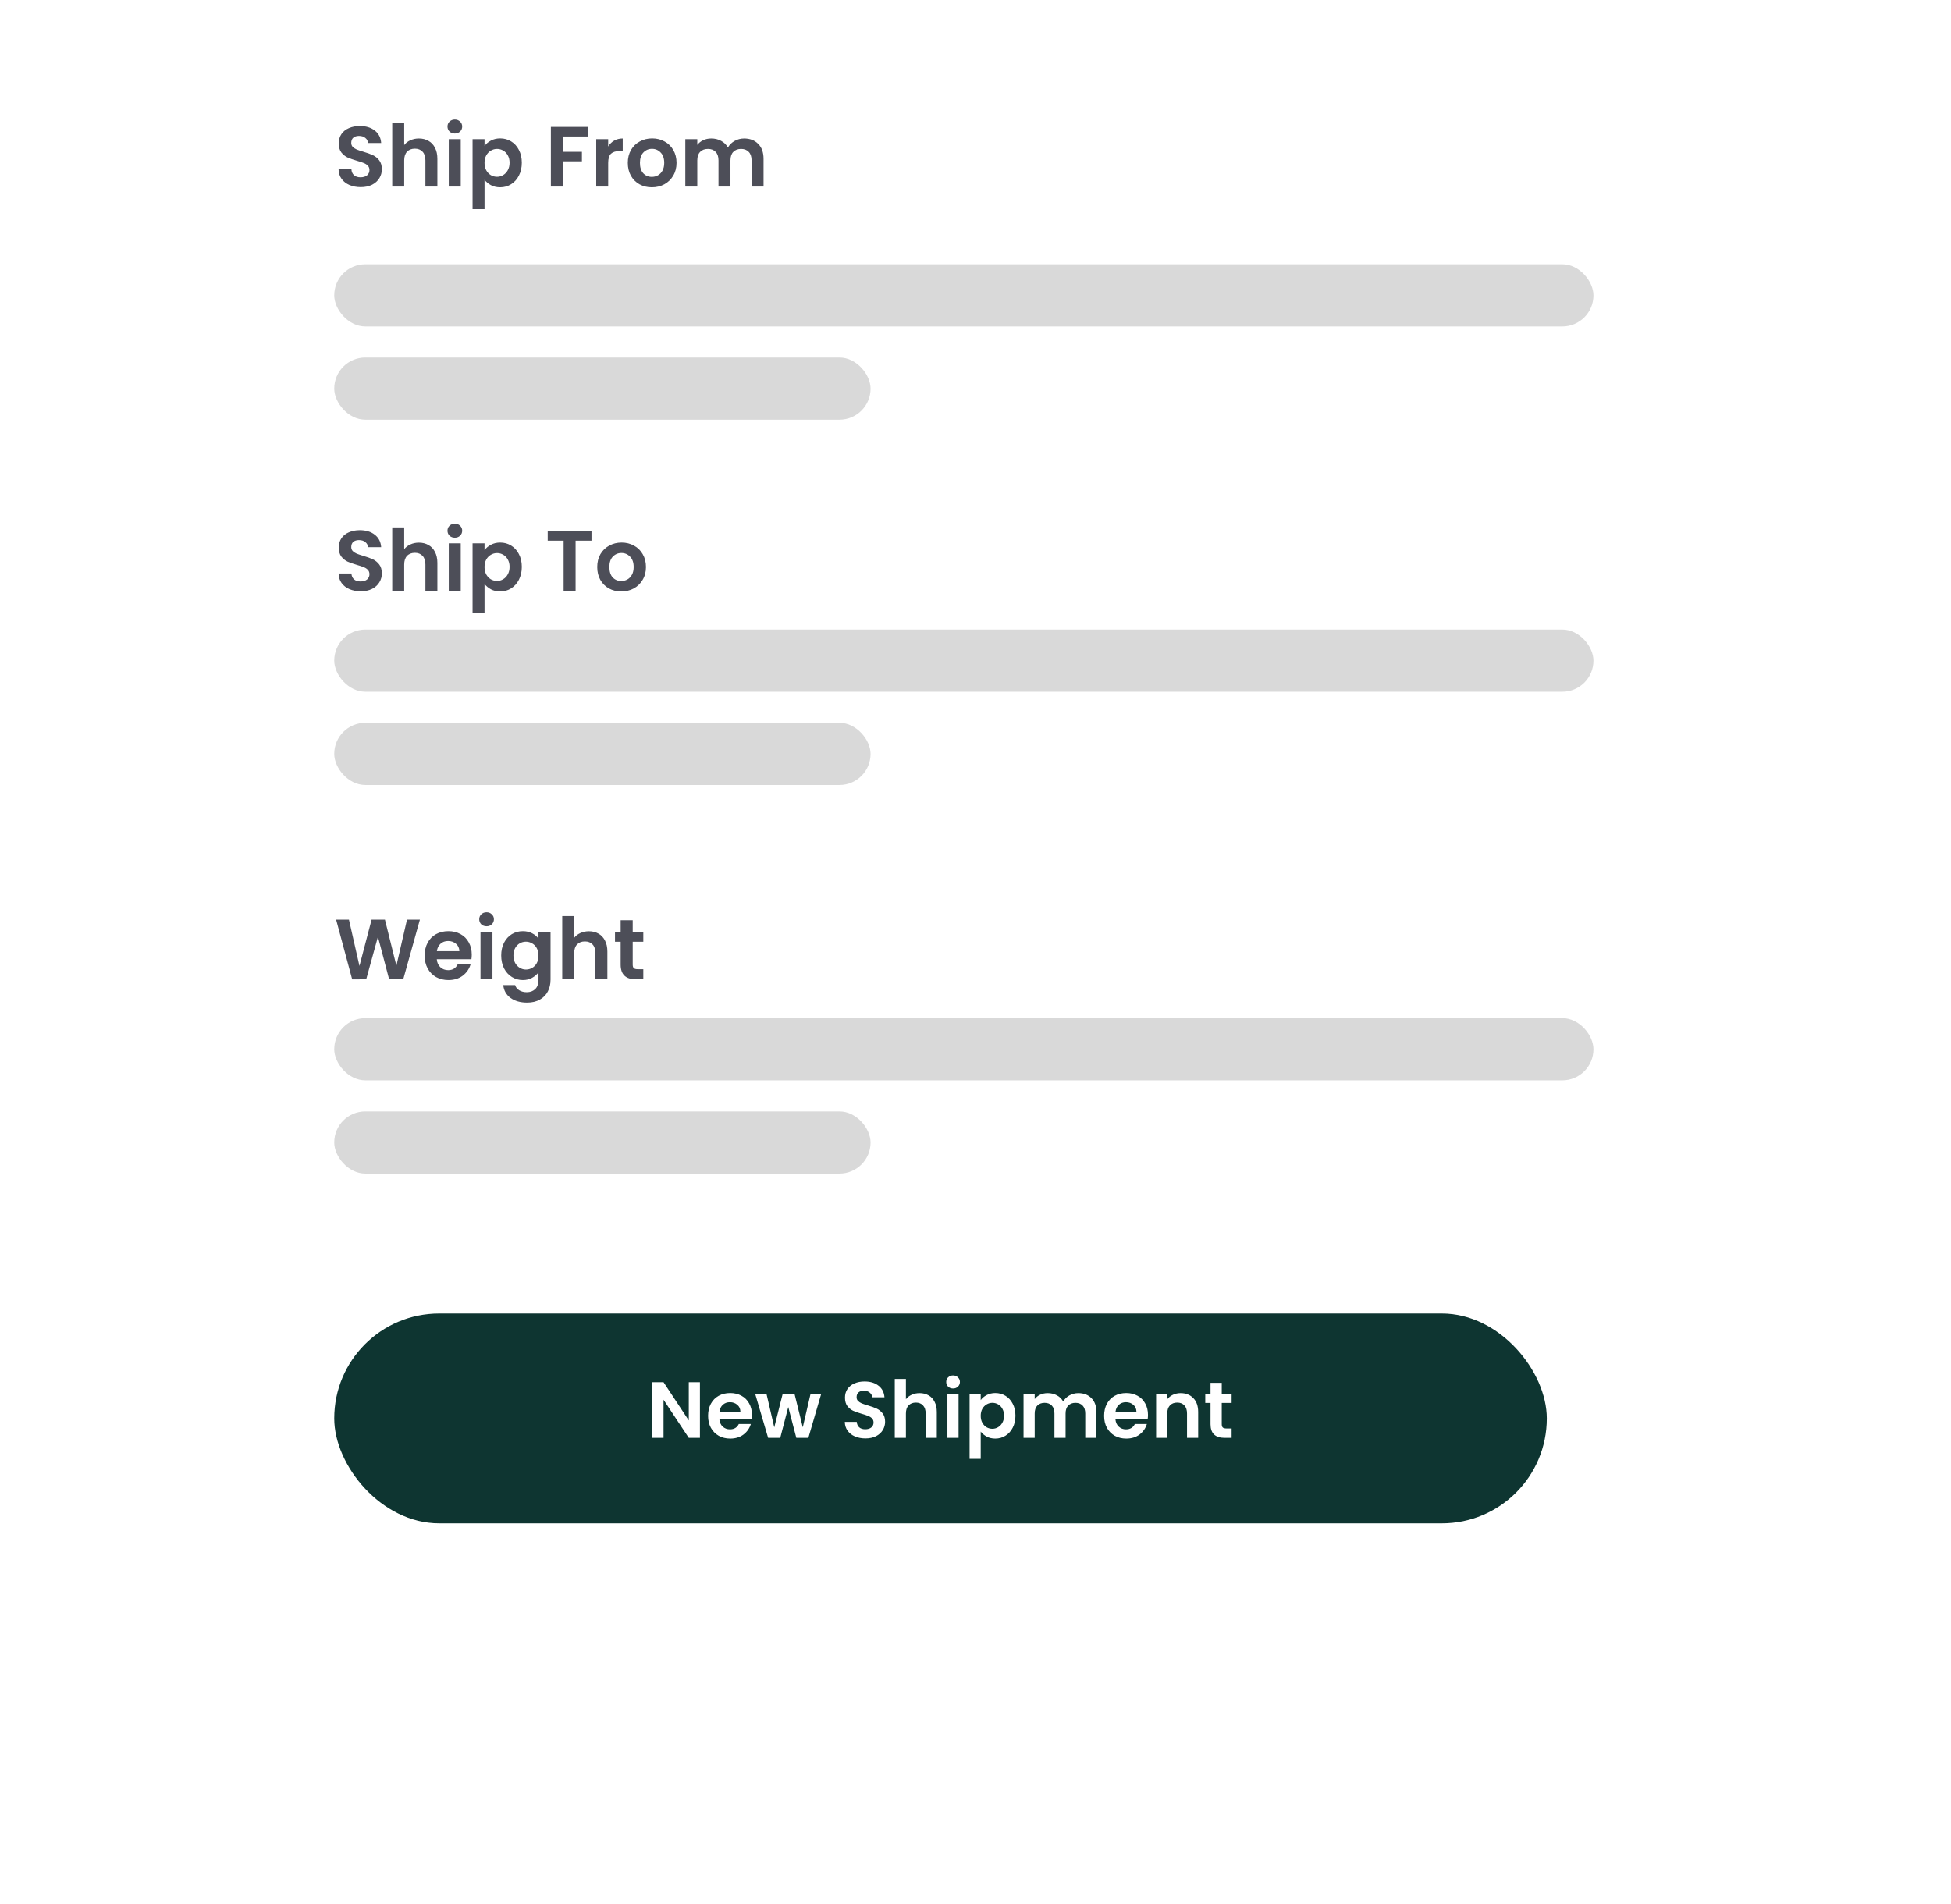
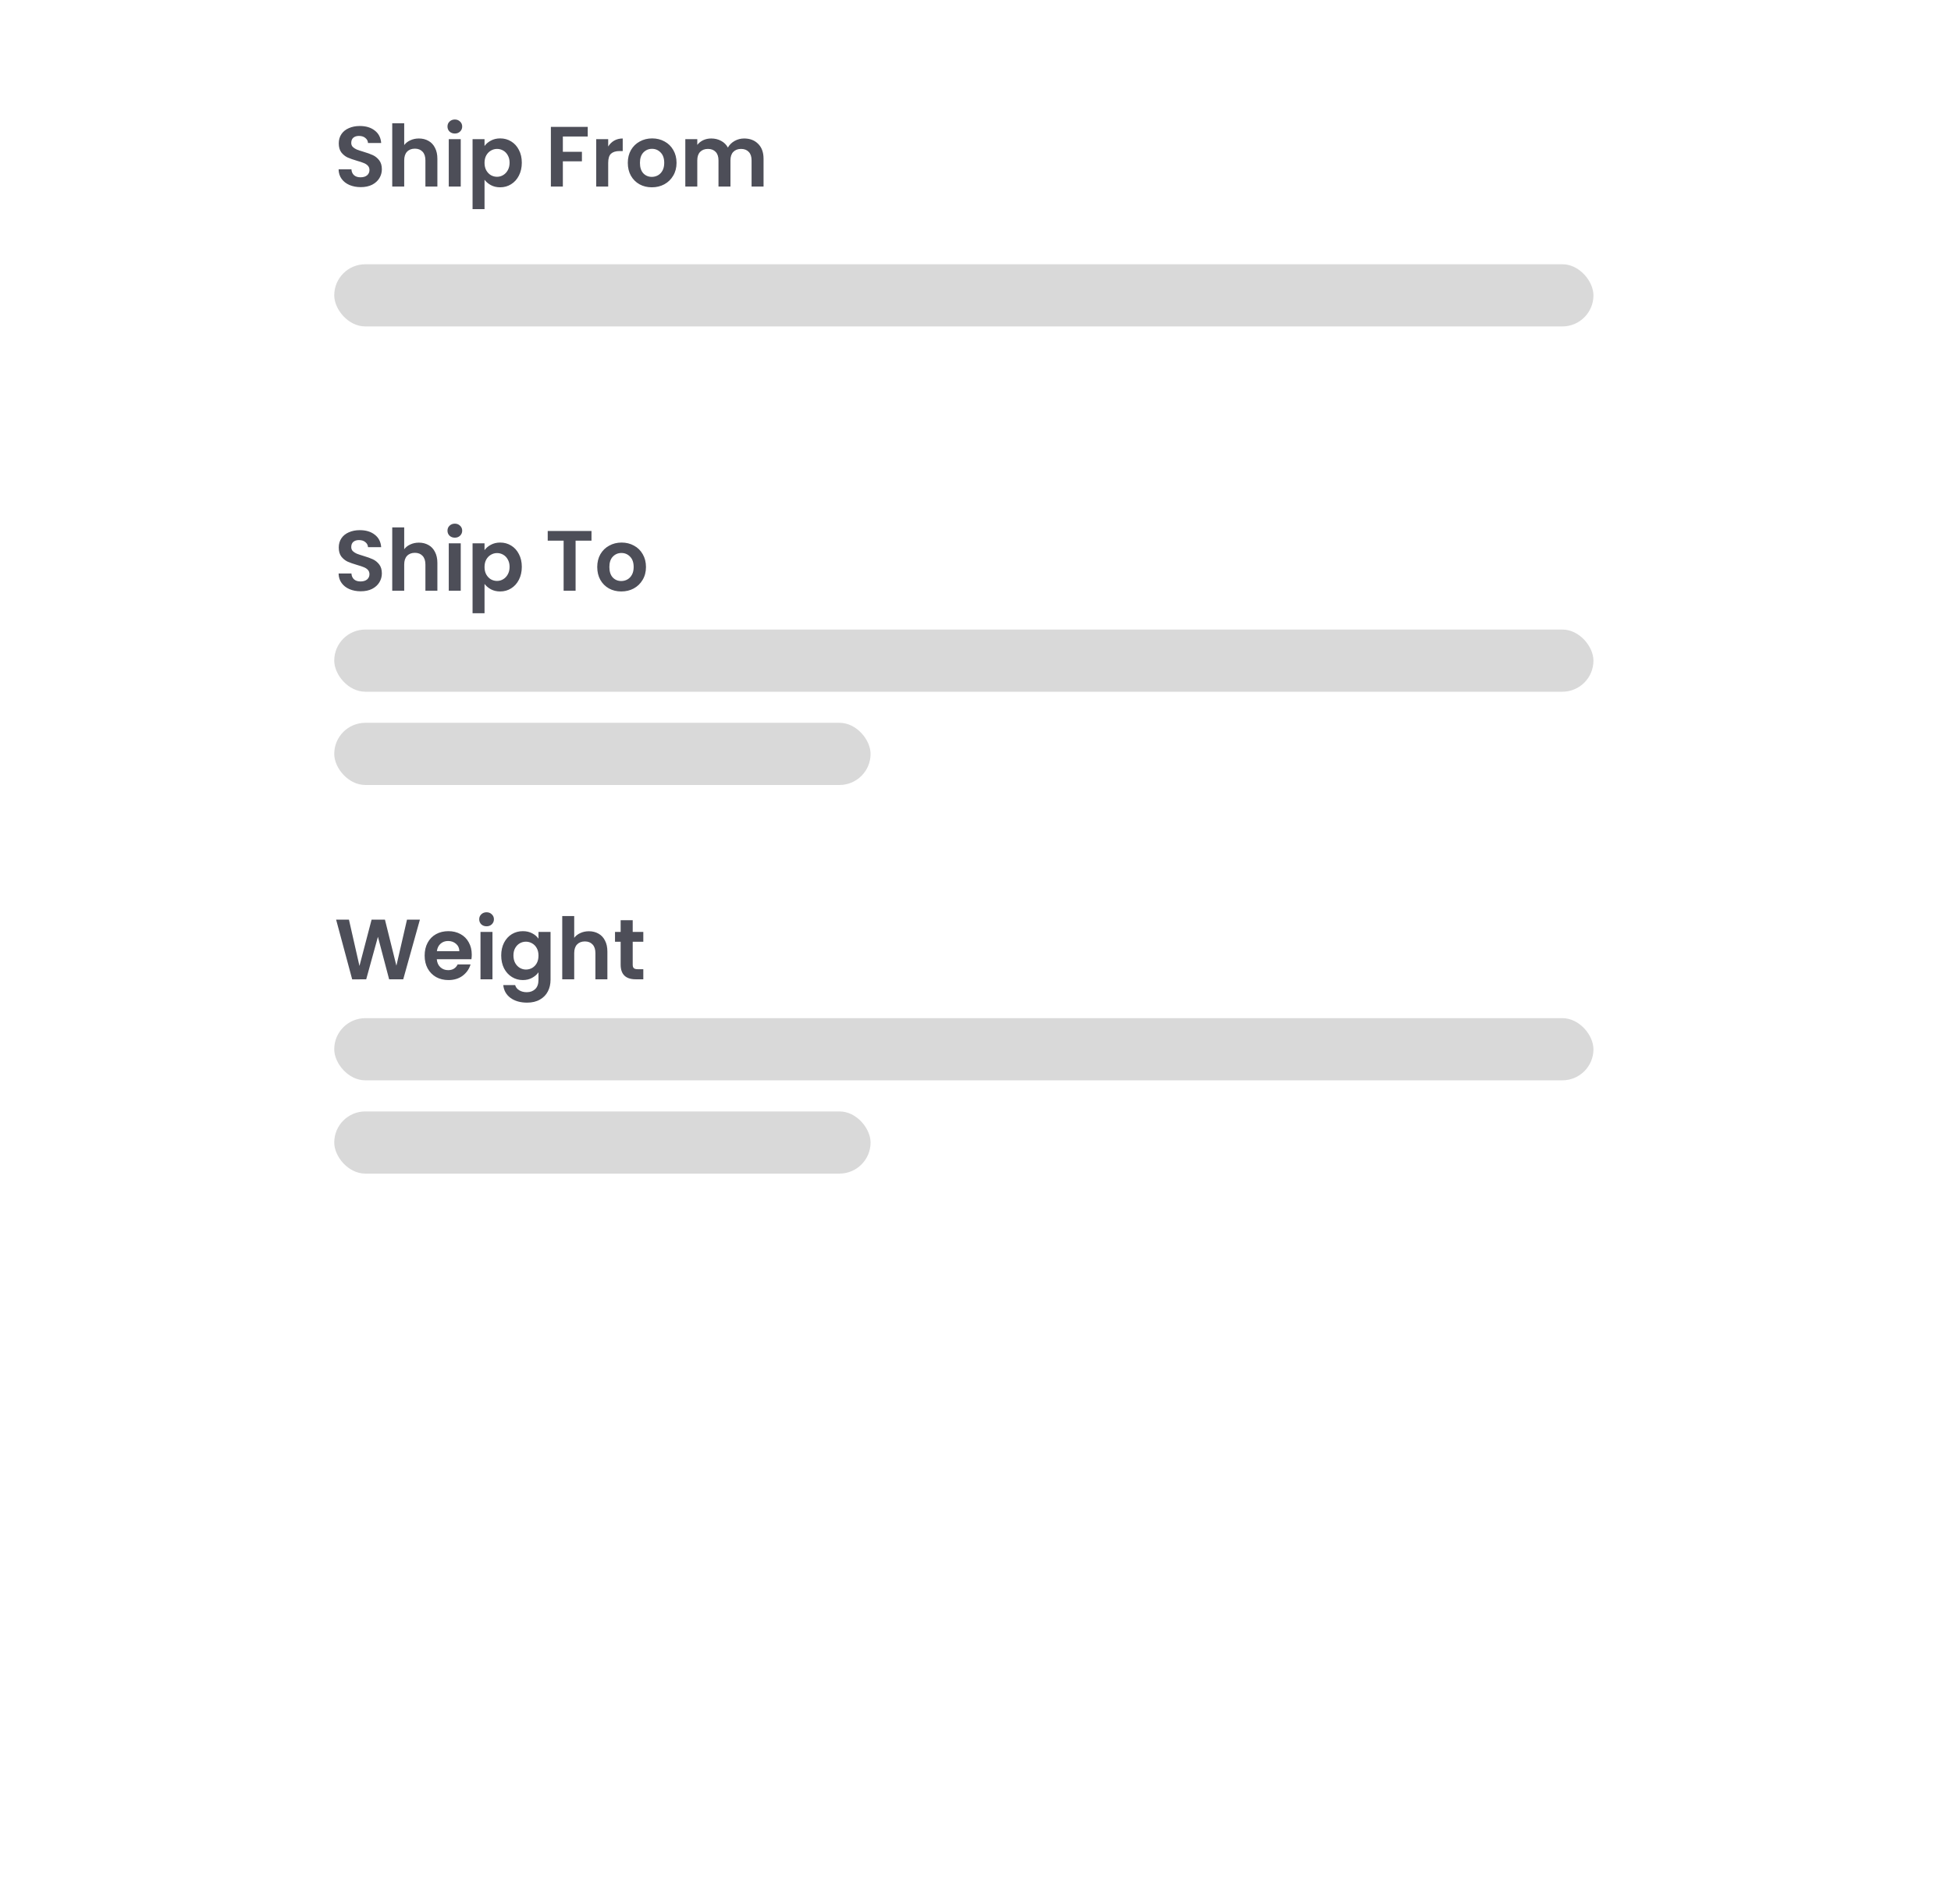
<svg xmlns="http://www.w3.org/2000/svg" width="251" height="245" viewBox="0 0 251 245" fill="none">
  <g filter="url(#filter0_d_4501_18)">
    <rect x="17" y="2" width="209" height="211" rx="15" fill="white" />
  </g>
  <rect x="43" y="34" width="162" height="8" rx="4" fill="#D9D9D9" />
  <rect x="43" y="81" width="162" height="8" rx="4" fill="#D9D9D9" />
  <rect x="43" y="131" width="162" height="8" rx="4" fill="#D9D9D9" />
-   <rect x="43" y="46" width="69" height="8" rx="4" fill="#D9D9D9" />
  <rect x="43" y="93" width="69" height="8" rx="4" fill="#D9D9D9" />
  <rect x="43" y="143" width="69" height="8" rx="4" fill="#D9D9D9" />
-   <rect x="43" y="169" width="156" height="27" rx="13.5" fill="#0E3531" />
  <path d="M90.047 185H88.613L85.365 180.093V185H83.931V177.839H85.365L88.613 182.757V177.839H90.047V185ZM96.74 182.039C96.74 182.244 96.727 182.429 96.699 182.593H92.55C92.584 183.002 92.728 183.323 92.981 183.556C93.233 183.788 93.544 183.904 93.913 183.904C94.445 183.904 94.824 183.675 95.05 183.218H96.597C96.433 183.764 96.119 184.215 95.654 184.57C95.19 184.918 94.62 185.092 93.943 185.092C93.397 185.092 92.905 184.973 92.468 184.734C92.038 184.488 91.7 184.143 91.454 183.699C91.215 183.255 91.096 182.743 91.096 182.162C91.096 181.575 91.215 181.059 91.454 180.615C91.693 180.172 92.028 179.83 92.458 179.591C92.888 179.352 93.383 179.232 93.943 179.232C94.483 179.232 94.965 179.349 95.388 179.581C95.818 179.813 96.149 180.144 96.382 180.574C96.621 180.998 96.74 181.486 96.74 182.039ZM95.255 181.63C95.248 181.261 95.115 180.967 94.855 180.749C94.596 180.523 94.278 180.411 93.903 180.411C93.547 180.411 93.247 180.52 93.001 180.738C92.762 180.95 92.615 181.247 92.561 181.63H95.255ZM105.655 179.325L103.995 185H102.448L101.413 181.035L100.379 185H98.822L97.152 179.325H98.606L99.61 183.648L100.696 179.325H102.212L103.278 183.638L104.282 179.325H105.655ZM111.34 185.072C110.842 185.072 110.391 184.986 109.988 184.816C109.592 184.645 109.278 184.399 109.046 184.078C108.813 183.757 108.694 183.378 108.687 182.941H110.224C110.244 183.235 110.347 183.467 110.531 183.638C110.722 183.808 110.982 183.894 111.31 183.894C111.644 183.894 111.907 183.815 112.098 183.658C112.29 183.494 112.385 183.282 112.385 183.023C112.385 182.811 112.32 182.637 112.191 182.5C112.061 182.364 111.897 182.258 111.699 182.183C111.508 182.101 111.241 182.012 110.9 181.916C110.435 181.78 110.056 181.647 109.763 181.517C109.476 181.38 109.227 181.179 109.015 180.913C108.81 180.639 108.708 180.277 108.708 179.827C108.708 179.403 108.813 179.034 109.025 178.72C109.237 178.406 109.534 178.167 109.916 178.003C110.299 177.832 110.736 177.747 111.228 177.747C111.965 177.747 112.563 177.928 113.02 178.29C113.485 178.645 113.741 179.144 113.789 179.786H112.211C112.198 179.54 112.092 179.338 111.894 179.181C111.702 179.017 111.446 178.935 111.125 178.935C110.845 178.935 110.62 179.007 110.449 179.151C110.285 179.294 110.203 179.502 110.203 179.775C110.203 179.967 110.265 180.127 110.388 180.257C110.517 180.38 110.675 180.482 110.859 180.564C111.05 180.639 111.316 180.728 111.658 180.831C112.122 180.967 112.501 181.104 112.795 181.24C113.089 181.377 113.341 181.582 113.553 181.855C113.765 182.128 113.871 182.487 113.871 182.931C113.871 183.313 113.772 183.668 113.574 183.996C113.376 184.324 113.085 184.587 112.703 184.785C112.32 184.976 111.866 185.072 111.34 185.072ZM118.31 179.243C118.741 179.243 119.123 179.338 119.458 179.53C119.792 179.714 120.052 179.991 120.236 180.359C120.427 180.721 120.523 181.158 120.523 181.671V185H119.089V181.865C119.089 181.415 118.976 181.07 118.751 180.831C118.525 180.585 118.218 180.462 117.829 180.462C117.433 180.462 117.119 180.585 116.886 180.831C116.661 181.07 116.548 181.415 116.548 181.865V185H115.114V177.419H116.548V180.032C116.733 179.786 116.979 179.594 117.286 179.458C117.593 179.314 117.935 179.243 118.31 179.243ZM122.614 178.649C122.362 178.649 122.15 178.57 121.979 178.413C121.815 178.249 121.733 178.048 121.733 177.809C121.733 177.57 121.815 177.371 121.979 177.214C122.15 177.05 122.362 176.969 122.614 176.969C122.867 176.969 123.075 177.05 123.239 177.214C123.41 177.371 123.495 177.57 123.495 177.809C123.495 178.048 123.41 178.249 123.239 178.413C123.075 178.57 122.867 178.649 122.614 178.649ZM123.321 179.325V185H121.887V179.325H123.321ZM126.172 180.144C126.357 179.885 126.609 179.67 126.93 179.499C127.258 179.321 127.63 179.232 128.047 179.232C128.532 179.232 128.969 179.352 129.358 179.591C129.754 179.83 130.065 180.172 130.29 180.615C130.523 181.053 130.639 181.561 130.639 182.142C130.639 182.722 130.523 183.238 130.29 183.689C130.065 184.133 129.754 184.478 129.358 184.723C128.969 184.969 128.532 185.092 128.047 185.092C127.63 185.092 127.262 185.007 126.941 184.836C126.626 184.665 126.37 184.45 126.172 184.191V187.704H124.738V179.325H126.172V180.144ZM129.174 182.142C129.174 181.8 129.102 181.507 128.959 181.261C128.822 181.008 128.638 180.817 128.406 180.687C128.18 180.557 127.934 180.493 127.668 180.493C127.408 180.493 127.163 180.561 126.93 180.697C126.705 180.827 126.521 181.018 126.377 181.271C126.241 181.524 126.172 181.821 126.172 182.162C126.172 182.504 126.241 182.801 126.377 183.054C126.521 183.306 126.705 183.501 126.93 183.638C127.163 183.767 127.408 183.832 127.668 183.832C127.934 183.832 128.18 183.764 128.406 183.627C128.638 183.491 128.822 183.296 128.959 183.043C129.102 182.791 129.174 182.49 129.174 182.142ZM138.729 179.243C139.426 179.243 139.986 179.458 140.409 179.888C140.839 180.312 141.054 180.906 141.054 181.671V185H139.62V181.865C139.62 181.421 139.508 181.083 139.282 180.851C139.057 180.612 138.75 180.493 138.36 180.493C137.971 180.493 137.66 180.612 137.428 180.851C137.203 181.083 137.09 181.421 137.09 181.865V185H135.656V181.865C135.656 181.421 135.543 181.083 135.318 180.851C135.092 180.612 134.785 180.493 134.396 180.493C134 180.493 133.685 180.612 133.453 180.851C133.228 181.083 133.115 181.421 133.115 181.865V185H131.681V179.325H133.115V180.011C133.3 179.772 133.535 179.584 133.822 179.448C134.116 179.311 134.437 179.243 134.785 179.243C135.229 179.243 135.625 179.338 135.973 179.53C136.322 179.714 136.591 179.98 136.783 180.329C136.967 180.001 137.233 179.738 137.582 179.54C137.937 179.342 138.319 179.243 138.729 179.243ZM147.691 182.039C147.691 182.244 147.678 182.429 147.65 182.593H143.501C143.535 183.002 143.679 183.323 143.932 183.556C144.184 183.788 144.495 183.904 144.864 183.904C145.396 183.904 145.776 183.675 146.001 183.218H147.548C147.384 183.764 147.07 184.215 146.605 184.57C146.141 184.918 145.571 185.092 144.895 185.092C144.348 185.092 143.856 184.973 143.419 184.734C142.989 184.488 142.651 184.143 142.405 183.699C142.166 183.255 142.047 182.743 142.047 182.162C142.047 181.575 142.166 181.059 142.405 180.615C142.644 180.172 142.979 179.83 143.409 179.591C143.839 179.352 144.335 179.232 144.895 179.232C145.434 179.232 145.916 179.349 146.339 179.581C146.769 179.813 147.1 180.144 147.333 180.574C147.572 180.998 147.691 181.486 147.691 182.039ZM146.206 181.63C146.199 181.261 146.066 180.967 145.806 180.749C145.547 180.523 145.229 180.411 144.854 180.411C144.498 180.411 144.198 180.52 143.952 180.738C143.713 180.95 143.566 181.247 143.512 181.63H146.206ZM151.883 179.243C152.559 179.243 153.106 179.458 153.522 179.888C153.939 180.312 154.147 180.906 154.147 181.671V185H152.713V181.865C152.713 181.415 152.6 181.07 152.375 180.831C152.149 180.585 151.842 180.462 151.453 180.462C151.057 180.462 150.742 180.585 150.51 180.831C150.285 181.07 150.172 181.415 150.172 181.865V185H148.738V179.325H150.172V180.032C150.363 179.786 150.606 179.594 150.9 179.458C151.2 179.314 151.528 179.243 151.883 179.243ZM157.181 180.503V183.248C157.181 183.439 157.225 183.579 157.314 183.668C157.409 183.75 157.567 183.791 157.785 183.791H158.451V185H157.549C156.341 185 155.736 184.413 155.736 183.238V180.503H155.06V179.325H155.736V177.921H157.181V179.325H158.451V180.503H157.181Z" fill="white" />
  <path d="M46.41 24.077C45.875 24.077 45.391 23.985 44.958 23.802C44.533 23.619 44.195 23.355 43.946 23.01C43.697 22.665 43.568 22.258 43.561 21.789H45.211C45.233 22.104 45.343 22.354 45.541 22.537C45.746 22.72 46.025 22.812 46.377 22.812C46.736 22.812 47.019 22.728 47.224 22.559C47.429 22.383 47.532 22.156 47.532 21.877C47.532 21.65 47.462 21.463 47.323 21.316C47.184 21.169 47.008 21.056 46.795 20.975C46.59 20.887 46.304 20.792 45.937 20.689C45.438 20.542 45.031 20.399 44.716 20.26C44.408 20.113 44.14 19.897 43.913 19.611C43.693 19.318 43.583 18.929 43.583 18.445C43.583 17.99 43.697 17.594 43.924 17.257C44.151 16.92 44.47 16.663 44.881 16.487C45.292 16.304 45.761 16.212 46.289 16.212C47.081 16.212 47.723 16.406 48.214 16.795C48.713 17.176 48.988 17.712 49.039 18.401H47.345C47.33 18.137 47.217 17.921 47.004 17.752C46.799 17.576 46.524 17.488 46.179 17.488C45.878 17.488 45.636 17.565 45.453 17.719C45.277 17.873 45.189 18.097 45.189 18.39C45.189 18.595 45.255 18.768 45.387 18.907C45.526 19.039 45.695 19.149 45.893 19.237C46.098 19.318 46.384 19.413 46.751 19.523C47.25 19.67 47.657 19.816 47.972 19.963C48.287 20.11 48.559 20.33 48.786 20.623C49.013 20.916 49.127 21.301 49.127 21.778C49.127 22.189 49.021 22.57 48.808 22.922C48.595 23.274 48.284 23.556 47.873 23.769C47.462 23.974 46.975 24.077 46.41 24.077ZM53.894 17.818C54.356 17.818 54.767 17.921 55.126 18.126C55.486 18.324 55.764 18.621 55.962 19.017C56.167 19.406 56.27 19.875 56.27 20.425V24H54.73V20.634C54.73 20.15 54.609 19.78 54.367 19.523C54.125 19.259 53.795 19.127 53.377 19.127C52.952 19.127 52.614 19.259 52.365 19.523C52.123 19.78 52.002 20.15 52.002 20.634V24H50.462V15.86H52.002V18.665C52.2 18.401 52.464 18.196 52.794 18.049C53.124 17.895 53.491 17.818 53.894 17.818ZM58.516 17.18C58.244 17.18 58.017 17.096 57.834 16.927C57.658 16.751 57.57 16.535 57.57 16.278C57.57 16.021 57.658 15.809 57.834 15.64C58.017 15.464 58.244 15.376 58.516 15.376C58.787 15.376 59.011 15.464 59.187 15.64C59.37 15.809 59.462 16.021 59.462 16.278C59.462 16.535 59.37 16.751 59.187 16.927C59.011 17.096 58.787 17.18 58.516 17.18ZM59.275 17.906V24H57.735V17.906H59.275ZM62.336 18.786C62.534 18.507 62.805 18.276 63.15 18.093C63.502 17.902 63.902 17.807 64.349 17.807C64.87 17.807 65.339 17.935 65.757 18.192C66.182 18.449 66.516 18.815 66.758 19.292C67.007 19.761 67.132 20.308 67.132 20.931C67.132 21.554 67.007 22.108 66.758 22.592C66.516 23.069 66.182 23.439 65.757 23.703C65.339 23.967 64.87 24.099 64.349 24.099C63.902 24.099 63.506 24.007 63.161 23.824C62.824 23.641 62.549 23.41 62.336 23.131V26.904H60.796V17.906H62.336V18.786ZM65.559 20.931C65.559 20.564 65.482 20.249 65.328 19.985C65.181 19.714 64.983 19.508 64.734 19.369C64.492 19.23 64.228 19.16 63.942 19.16C63.663 19.16 63.399 19.233 63.15 19.38C62.908 19.519 62.71 19.725 62.556 19.996C62.409 20.267 62.336 20.586 62.336 20.953C62.336 21.32 62.409 21.639 62.556 21.91C62.71 22.181 62.908 22.39 63.15 22.537C63.399 22.676 63.663 22.746 63.942 22.746C64.228 22.746 64.492 22.673 64.734 22.526C64.983 22.379 65.181 22.17 65.328 21.899C65.482 21.628 65.559 21.305 65.559 20.931ZM75.613 16.322V17.565H72.412V19.534H74.865V20.755H72.412V24H70.872V16.322H75.613ZM78.245 18.852C78.443 18.529 78.7 18.276 79.015 18.093C79.338 17.91 79.705 17.818 80.115 17.818V19.435H79.708C79.224 19.435 78.858 19.549 78.608 19.776C78.366 20.003 78.245 20.399 78.245 20.964V24H76.705V17.906H78.245V18.852ZM83.859 24.099C83.272 24.099 82.744 23.971 82.275 23.714C81.805 23.45 81.435 23.08 81.164 22.603C80.9 22.126 80.768 21.576 80.768 20.953C80.768 20.33 80.903 19.78 81.175 19.303C81.453 18.826 81.831 18.46 82.308 18.203C82.784 17.939 83.316 17.807 83.903 17.807C84.489 17.807 85.021 17.939 85.498 18.203C85.974 18.46 86.348 18.826 86.62 19.303C86.898 19.78 87.038 20.33 87.038 20.953C87.038 21.576 86.895 22.126 86.609 22.603C86.33 23.08 85.949 23.45 85.465 23.714C84.988 23.971 84.453 24.099 83.859 24.099ZM83.859 22.757C84.137 22.757 84.398 22.691 84.64 22.559C84.889 22.42 85.087 22.214 85.234 21.943C85.38 21.672 85.454 21.342 85.454 20.953C85.454 20.374 85.3 19.93 84.992 19.622C84.691 19.307 84.321 19.149 83.881 19.149C83.441 19.149 83.07 19.307 82.77 19.622C82.476 19.93 82.33 20.374 82.33 20.953C82.33 21.532 82.473 21.98 82.759 22.295C83.052 22.603 83.419 22.757 83.859 22.757ZM95.735 17.818C96.483 17.818 97.085 18.049 97.539 18.511C98.001 18.966 98.232 19.604 98.232 20.425V24H96.692V20.634C96.692 20.157 96.571 19.794 96.329 19.545C96.087 19.288 95.757 19.16 95.339 19.16C94.921 19.16 94.588 19.288 94.338 19.545C94.096 19.794 93.975 20.157 93.975 20.634V24H92.435V20.634C92.435 20.157 92.314 19.794 92.072 19.545C91.83 19.288 91.5 19.16 91.082 19.16C90.657 19.16 90.32 19.288 90.07 19.545C89.828 19.794 89.707 20.157 89.707 20.634V24H88.167V17.906H89.707V18.643C89.905 18.386 90.158 18.185 90.466 18.038C90.781 17.891 91.126 17.818 91.5 17.818C91.977 17.818 92.402 17.921 92.776 18.126C93.15 18.324 93.44 18.61 93.645 18.984C93.843 18.632 94.129 18.35 94.503 18.137C94.885 17.924 95.295 17.818 95.735 17.818Z" fill="#4D4E58" />
  <path d="M46.41 76.077C45.875 76.077 45.391 75.985 44.958 75.802C44.533 75.619 44.195 75.355 43.946 75.01C43.697 74.665 43.568 74.258 43.561 73.789H45.211C45.233 74.104 45.343 74.354 45.541 74.537C45.746 74.72 46.025 74.812 46.377 74.812C46.736 74.812 47.019 74.728 47.224 74.559C47.429 74.383 47.532 74.156 47.532 73.877C47.532 73.65 47.462 73.463 47.323 73.316C47.184 73.169 47.008 73.056 46.795 72.975C46.59 72.887 46.304 72.792 45.937 72.689C45.438 72.542 45.031 72.399 44.716 72.26C44.408 72.113 44.14 71.897 43.913 71.611C43.693 71.318 43.583 70.929 43.583 70.445C43.583 69.99 43.697 69.594 43.924 69.257C44.151 68.92 44.47 68.663 44.881 68.487C45.292 68.304 45.761 68.212 46.289 68.212C47.081 68.212 47.723 68.406 48.214 68.795C48.713 69.176 48.988 69.712 49.039 70.401H47.345C47.33 70.137 47.217 69.921 47.004 69.752C46.799 69.576 46.524 69.488 46.179 69.488C45.878 69.488 45.636 69.565 45.453 69.719C45.277 69.873 45.189 70.097 45.189 70.39C45.189 70.595 45.255 70.768 45.387 70.907C45.526 71.039 45.695 71.149 45.893 71.237C46.098 71.318 46.384 71.413 46.751 71.523C47.25 71.67 47.657 71.816 47.972 71.963C48.287 72.11 48.559 72.33 48.786 72.623C49.013 72.916 49.127 73.301 49.127 73.778C49.127 74.189 49.021 74.57 48.808 74.922C48.595 75.274 48.284 75.556 47.873 75.769C47.462 75.974 46.975 76.077 46.41 76.077ZM53.894 69.818C54.356 69.818 54.767 69.921 55.126 70.126C55.486 70.324 55.764 70.621 55.962 71.017C56.167 71.406 56.27 71.875 56.27 72.425V76H54.73V72.634C54.73 72.15 54.609 71.78 54.367 71.523C54.125 71.259 53.795 71.127 53.377 71.127C52.952 71.127 52.614 71.259 52.365 71.523C52.123 71.78 52.002 72.15 52.002 72.634V76H50.462V67.86H52.002V70.665C52.2 70.401 52.464 70.196 52.794 70.049C53.124 69.895 53.491 69.818 53.894 69.818ZM58.516 69.18C58.244 69.18 58.017 69.096 57.834 68.927C57.658 68.751 57.57 68.535 57.57 68.278C57.57 68.021 57.658 67.809 57.834 67.64C58.017 67.464 58.244 67.376 58.516 67.376C58.787 67.376 59.011 67.464 59.187 67.64C59.37 67.809 59.462 68.021 59.462 68.278C59.462 68.535 59.37 68.751 59.187 68.927C59.011 69.096 58.787 69.18 58.516 69.18ZM59.275 69.906V76H57.735V69.906H59.275ZM62.336 70.786C62.534 70.507 62.805 70.276 63.15 70.093C63.502 69.902 63.902 69.807 64.349 69.807C64.87 69.807 65.339 69.935 65.757 70.192C66.182 70.449 66.516 70.815 66.758 71.292C67.007 71.761 67.132 72.308 67.132 72.931C67.132 73.554 67.007 74.108 66.758 74.592C66.516 75.069 66.182 75.439 65.757 75.703C65.339 75.967 64.87 76.099 64.349 76.099C63.902 76.099 63.506 76.007 63.161 75.824C62.824 75.641 62.549 75.41 62.336 75.131V78.904H60.796V69.906H62.336V70.786ZM65.559 72.931C65.559 72.564 65.482 72.249 65.328 71.985C65.181 71.714 64.983 71.508 64.734 71.369C64.492 71.23 64.228 71.16 63.942 71.16C63.663 71.16 63.399 71.233 63.15 71.38C62.908 71.519 62.71 71.725 62.556 71.996C62.409 72.267 62.336 72.586 62.336 72.953C62.336 73.32 62.409 73.639 62.556 73.91C62.71 74.181 62.908 74.39 63.15 74.537C63.399 74.676 63.663 74.746 63.942 74.746C64.228 74.746 64.492 74.673 64.734 74.526C64.983 74.379 65.181 74.17 65.328 73.899C65.482 73.628 65.559 73.305 65.559 72.931ZM76.097 68.322V69.565H74.051V76H72.511V69.565H70.465V68.322H76.097ZM79.927 76.099C79.34 76.099 78.812 75.971 78.343 75.714C77.874 75.45 77.503 75.08 77.232 74.603C76.968 74.126 76.836 73.576 76.836 72.953C76.836 72.33 76.972 71.78 77.243 71.303C77.522 70.826 77.899 70.46 78.376 70.203C78.853 69.939 79.384 69.807 79.971 69.807C80.558 69.807 81.089 69.939 81.566 70.203C82.043 70.46 82.417 70.826 82.688 71.303C82.967 71.78 83.106 72.33 83.106 72.953C83.106 73.576 82.963 74.126 82.677 74.603C82.398 75.08 82.017 75.45 81.533 75.714C81.056 75.971 80.521 76.099 79.927 76.099ZM79.927 74.757C80.206 74.757 80.466 74.691 80.708 74.559C80.957 74.42 81.155 74.214 81.302 73.943C81.449 73.672 81.522 73.342 81.522 72.953C81.522 72.374 81.368 71.93 81.06 71.622C80.759 71.307 80.389 71.149 79.949 71.149C79.509 71.149 79.139 71.307 78.838 71.622C78.545 71.93 78.398 72.374 78.398 72.953C78.398 73.532 78.541 73.98 78.827 74.295C79.12 74.603 79.487 74.757 79.927 74.757Z" fill="#4D4E58" />
  <path d="M54.022 118.322L51.877 126H50.062L48.621 120.533L47.114 126L45.31 126.011L43.242 118.322H44.892L46.245 124.284L47.807 118.322H49.523L50.997 124.251L52.361 118.322H54.022ZM60.693 122.821C60.693 123.041 60.678 123.239 60.649 123.415H56.194C56.23 123.855 56.384 124.2 56.656 124.449C56.927 124.698 57.261 124.823 57.657 124.823C58.229 124.823 58.636 124.577 58.878 124.086H60.539C60.363 124.673 60.025 125.157 59.527 125.538C59.028 125.912 58.416 126.099 57.69 126.099C57.103 126.099 56.575 125.971 56.106 125.714C55.644 125.45 55.281 125.08 55.017 124.603C54.76 124.126 54.632 123.576 54.632 122.953C54.632 122.322 54.76 121.769 55.017 121.292C55.273 120.815 55.633 120.449 56.095 120.192C56.557 119.935 57.088 119.807 57.69 119.807C58.269 119.807 58.786 119.932 59.241 120.181C59.703 120.43 60.058 120.786 60.308 121.248C60.564 121.703 60.693 122.227 60.693 122.821ZM59.098 122.381C59.09 121.985 58.947 121.67 58.669 121.435C58.39 121.193 58.049 121.072 57.646 121.072C57.264 121.072 56.942 121.189 56.678 121.424C56.421 121.651 56.263 121.97 56.205 122.381H59.098ZM62.598 119.18C62.326 119.18 62.099 119.096 61.916 118.927C61.74 118.751 61.652 118.535 61.652 118.278C61.652 118.021 61.74 117.809 61.916 117.64C62.099 117.464 62.326 117.376 62.598 117.376C62.869 117.376 63.093 117.464 63.269 117.64C63.452 117.809 63.544 118.021 63.544 118.278C63.544 118.535 63.452 118.751 63.269 118.927C63.093 119.096 62.869 119.18 62.598 119.18ZM63.357 119.906V126H61.817V119.906H63.357ZM67.265 119.807C67.72 119.807 68.12 119.899 68.464 120.082C68.809 120.258 69.08 120.489 69.278 120.775V119.906H70.829V126.044C70.829 126.609 70.716 127.111 70.488 127.551C70.261 127.998 69.92 128.35 69.465 128.607C69.01 128.871 68.46 129.003 67.815 129.003C66.95 129.003 66.239 128.801 65.681 128.398C65.131 127.995 64.82 127.445 64.746 126.748H66.275C66.356 127.027 66.528 127.247 66.792 127.408C67.064 127.577 67.39 127.661 67.771 127.661C68.219 127.661 68.582 127.525 68.86 127.254C69.139 126.99 69.278 126.587 69.278 126.044V125.098C69.08 125.384 68.805 125.622 68.453 125.813C68.109 126.004 67.713 126.099 67.265 126.099C66.752 126.099 66.282 125.967 65.857 125.703C65.432 125.439 65.094 125.069 64.845 124.592C64.603 124.108 64.482 123.554 64.482 122.931C64.482 122.315 64.603 121.769 64.845 121.292C65.094 120.815 65.428 120.449 65.846 120.192C66.272 119.935 66.745 119.807 67.265 119.807ZM69.278 122.953C69.278 122.579 69.205 122.26 69.058 121.996C68.912 121.725 68.713 121.519 68.464 121.38C68.215 121.233 67.947 121.16 67.661 121.16C67.375 121.16 67.111 121.23 66.869 121.369C66.627 121.508 66.429 121.714 66.275 121.985C66.129 122.249 66.055 122.564 66.055 122.931C66.055 123.298 66.129 123.62 66.275 123.899C66.429 124.17 66.627 124.379 66.869 124.526C67.118 124.673 67.382 124.746 67.661 124.746C67.947 124.746 68.215 124.676 68.464 124.537C68.713 124.39 68.912 124.185 69.058 123.921C69.205 123.65 69.278 123.327 69.278 122.953ZM75.765 119.818C76.227 119.818 76.638 119.921 76.997 120.126C77.357 120.324 77.635 120.621 77.833 121.017C78.039 121.406 78.141 121.875 78.141 122.425V126H76.601V122.634C76.601 122.15 76.48 121.78 76.238 121.523C75.996 121.259 75.666 121.127 75.248 121.127C74.823 121.127 74.486 121.259 74.236 121.523C73.994 121.78 73.873 122.15 73.873 122.634V126H72.333V117.86H73.873V120.665C74.071 120.401 74.335 120.196 74.665 120.049C74.995 119.895 75.362 119.818 75.765 119.818ZM81.399 121.171V124.119C81.399 124.324 81.446 124.475 81.542 124.57C81.644 124.658 81.813 124.702 82.048 124.702H82.763V126H81.795C80.497 126 79.848 125.369 79.848 124.108V121.171H79.122V119.906H79.848V118.399H81.399V119.906H82.763V121.171H81.399Z" fill="#4D4E58" />
  <defs>
    <filter id="filter0_d_4501_18" x="0.4" y="0.4" width="242.2" height="244.2" filterUnits="userSpaceOnUse" color-interpolation-filters="sRGB">
      <feFlood flood-opacity="0" result="BackgroundImageFix" />
      <feColorMatrix in="SourceAlpha" type="matrix" values="0 0 0 0 0 0 0 0 0 0 0 0 0 0 0 0 0 0 127 0" result="hardAlpha" />
      <feOffset dy="15" />
      <feGaussianBlur stdDeviation="8.3" />
      <feComposite in2="hardAlpha" operator="out" />
      <feColorMatrix type="matrix" values="0 0 0 0 0 0 0 0 0 0 0 0 0 0 0 0 0 0 0.12 0" />
      <feBlend mode="normal" in2="BackgroundImageFix" result="effect1_dropShadow_4501_18" />
      <feBlend mode="normal" in="SourceGraphic" in2="effect1_dropShadow_4501_18" result="shape" />
    </filter>
  </defs>
</svg>